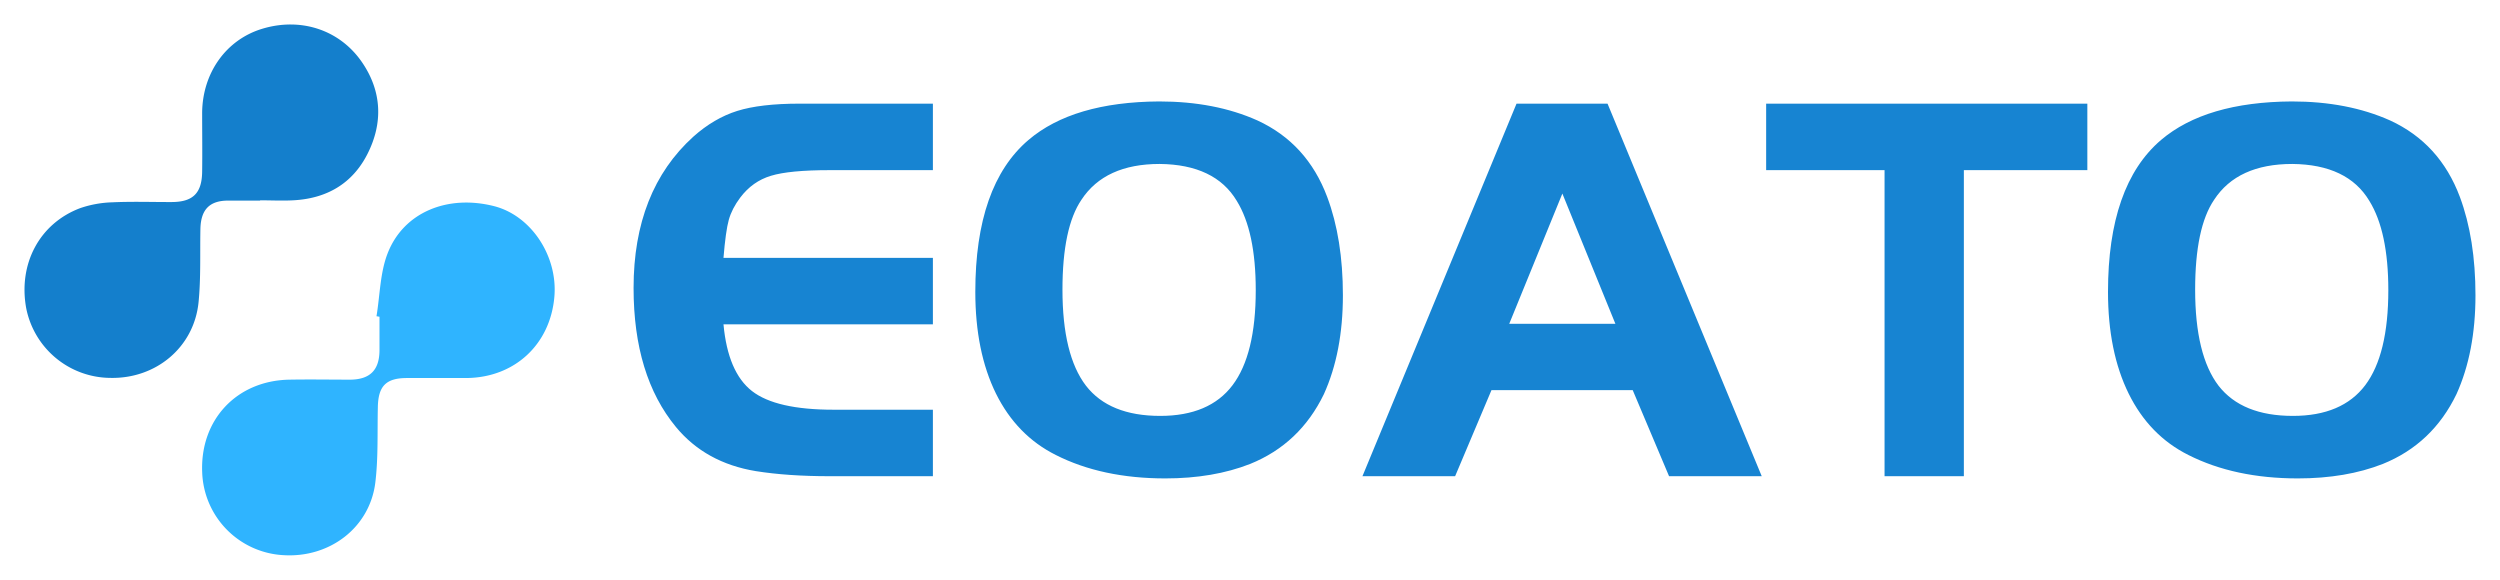
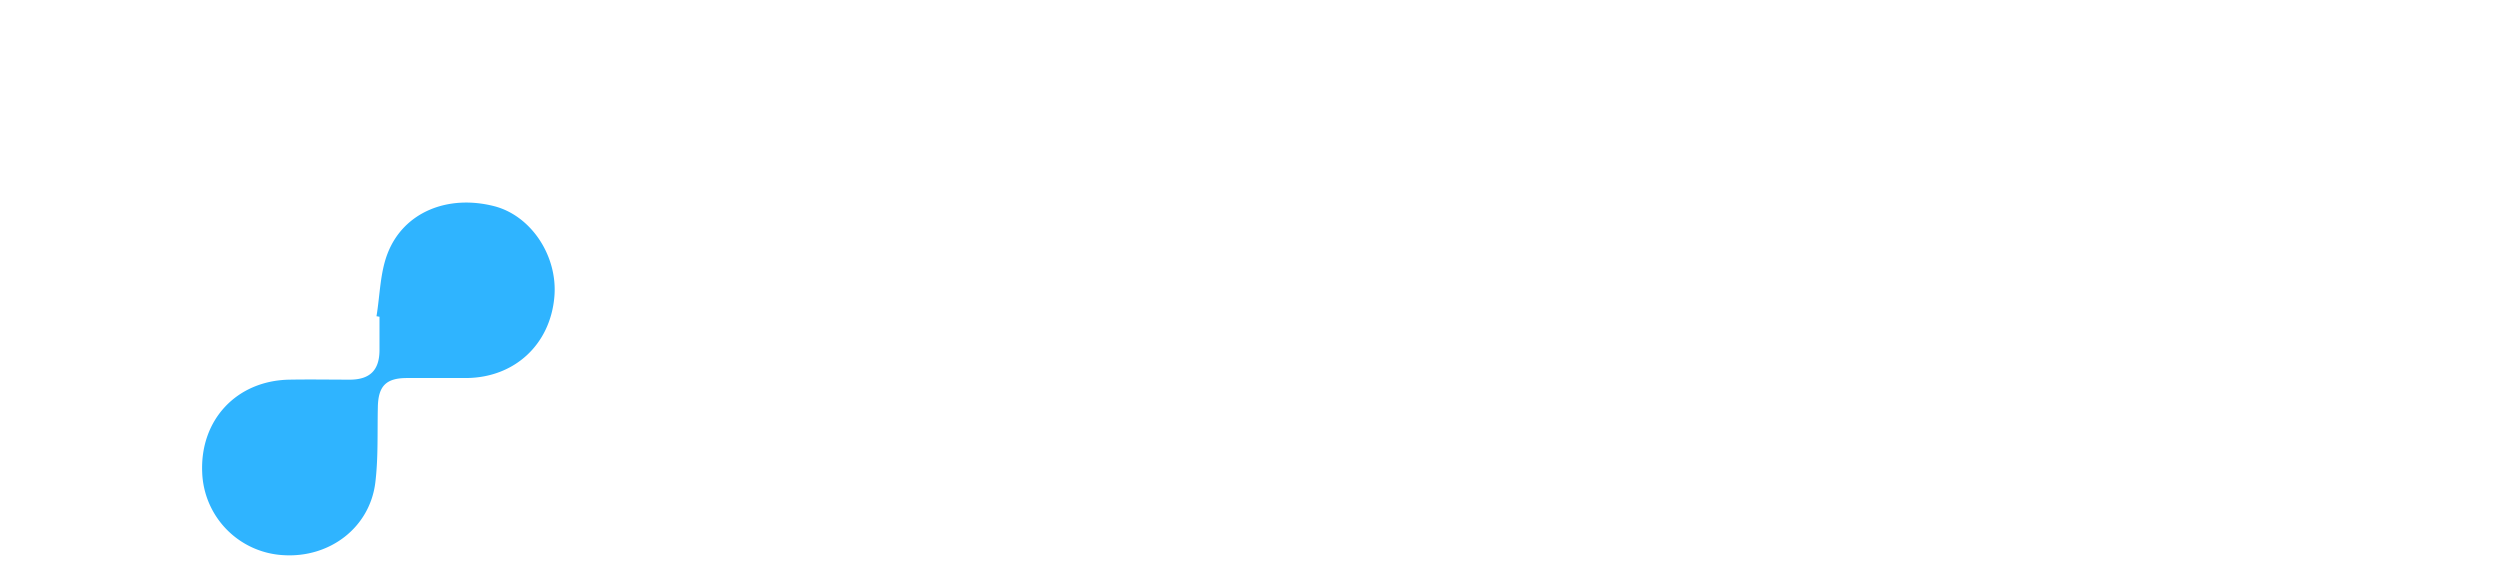
<svg xmlns="http://www.w3.org/2000/svg" version="1.0" x="0" y="0" width="2400" height="556.678" viewBox="90.781 106.625 158.439 36.75" preserveAspectRatio="xMidYMid meet" color-interpolation-filters="sRGB">
  <g>
    <defs>
      <linearGradient id="92" x1="0%" y1="0%" x2="100%" y2="0%">
        <stop offset="0%" stop-color="#fa71cd" />
        <stop offset="100%" stop-color="#9b59b6" />
      </linearGradient>
      <linearGradient id="93" x1="0%" y1="0%" x2="100%" y2="0%">
        <stop offset="0%" stop-color="#f9d423" />
        <stop offset="100%" stop-color="#f83600" />
      </linearGradient>
      <linearGradient id="94" x1="0%" y1="0%" x2="100%" y2="0%">
        <stop offset="0%" stop-color="#0064d2" />
        <stop offset="100%" stop-color="#1cb0f6" />
      </linearGradient>
      <linearGradient id="95" x1="0%" y1="0%" x2="100%" y2="0%">
        <stop offset="0%" stop-color="#f00978" />
        <stop offset="100%" stop-color="#3f51b1" />
      </linearGradient>
      <linearGradient id="96" x1="0%" y1="0%" x2="100%" y2="0%">
        <stop offset="0%" stop-color="#7873f5" />
        <stop offset="100%" stop-color="#ec77ab" />
      </linearGradient>
      <linearGradient id="97" x1="0%" y1="0%" x2="100%" y2="0%">
        <stop offset="0%" stop-color="#f9d423" />
        <stop offset="100%" stop-color="#e14fad" />
      </linearGradient>
      <linearGradient id="98" x1="0%" y1="0%" x2="100%" y2="0%">
        <stop offset="0%" stop-color="#009efd" />
        <stop offset="100%" stop-color="#2af598" />
      </linearGradient>
      <linearGradient id="99" x1="0%" y1="0%" x2="100%" y2="0%">
        <stop offset="0%" stop-color="#ffcc00" />
        <stop offset="100%" stop-color="#00b140" />
      </linearGradient>
      <linearGradient id="100" x1="0%" y1="0%" x2="100%" y2="0%">
        <stop offset="0%" stop-color="#d51007" />
        <stop offset="100%" stop-color="#ff8177" />
      </linearGradient>
      <linearGradient id="102" x1="0%" y1="0%" x2="100%" y2="0%">
        <stop offset="0%" stop-color="#a2b6df" />
        <stop offset="100%" stop-color="#0c3483" />
      </linearGradient>
      <linearGradient id="103" x1="0%" y1="0%" x2="100%" y2="0%">
        <stop offset="0%" stop-color="#7ac5d8" />
        <stop offset="100%" stop-color="#eea2a2" />
      </linearGradient>
      <linearGradient id="104" x1="0%" y1="0%" x2="100%" y2="0%">
        <stop offset="0%" stop-color="#00ecbc" />
        <stop offset="100%" stop-color="#007adf" />
      </linearGradient>
      <linearGradient id="105" x1="0%" y1="0%" x2="100%" y2="0%">
        <stop offset="0%" stop-color="#b88746" />
        <stop offset="100%" stop-color="#fdf5a6" />
      </linearGradient>
    </defs>
    <g fill="#1784D2" class="icon-text-wrapper icon-svg-group iconsvg" transform="translate(92.334,108.178)">
      <g class="iconsvg-imagesvg" transform="translate(0,0)">
        <g>
          <rect fill="#1784D2" fill-opacity="0" stroke-width="2" x="0" y="0" width="33.6" height="33.643" class="image-rect" />
          <svg x="0" y="0" width="33.6" height="33.643" filtersec="colorsb6044425547" class="image-svg-svg primary" style="overflow: visible;">
            <svg viewBox="-0.003 -0.032 116.588 116.737">
-               <path d="M51.8 38.69h-7c-4.14 0-6 2-6.12 6.15-.11 5.4.12 10.85-.41 16.21-1 9.92-9.39 16.88-19.46 16.63A19 19 0 0 1 .37 62.35c-1.78-9.74 2.92-18.63 11.87-22a23.86 23.86 0 0 1 7.07-1.28c4.33-.2 8.66-.05 13-.06 4.7 0 6.69-1.92 6.75-6.66.06-4.33 0-8.66 0-13 .08-8.74 5.27-16 13.11-18.41 8.48-2.62 17.14.13 22.08 7.38 4.35 6.39 4.61 13.34 1.15 20.14-3.32 6.53-9 9.8-16.34 10.17-2.41.13-4.83 0-7.25 0z" fill="#147FCC" />
              <path d="M77.4 64.12c.77-4.63.78-9.55 2.45-13.83 3.53-9.09 13.28-13 23.51-10.35 8.07 2.12 13.91 10.93 13.16 19.86-.89 10.55-8.78 17.85-19.41 17.91h-13c-4.6 0-6.31 1.76-6.41 6.32-.13 5.56.11 11.18-.56 16.69-1.23 9.9-10.05 16.6-20.26 15.94a18.89 18.89 0 0 1-17.81-18.2c-.49-11.57 7.58-20.18 19.16-20.39 4.49-.08 9 0 13.49 0C75.94 78 78 76 78.06 71.73v-7.5z" fill="#2FB4FF" />
            </svg>
          </svg>
        </g>
      </g>
      <g transform="translate(38.6,4.876)">
        <g fill-rule="" class="tp-name iconsvg-namesvg">
          <g transform="scale(0.7)">
            <g>
-               <path d="M16.64-33.73L28.72-33.73 28.72-27.71 19.37-27.71Q15.73-27.71 14.06-27.2 12.39-26.7 11.28-25.23L11.28-25.23Q10.52-24.22 10.24-23.21 9.96-22.2 9.76-19.77L9.76-19.77 28.72-19.77 28.72-13.75 9.76-13.75Q10.16-9.41 12.34-7.71 14.51-6.02 19.72-6.02L19.72-6.02 28.72-6.02 28.72 0 19.37 0Q15.57 0 12.69-0.46L12.69-0.46Q8.14-1.21 5.46-4.45L5.46-4.45Q1.62-9.1 1.62-17.04L1.62-17.04Q1.62-25.84 7.03-30.74L7.03-30.74Q8.9-32.41 11-33.07 13.1-33.73 16.64-33.73L16.64-33.73ZM49.2-33.93L49.2-33.93Q54.26-33.93 58.1-32.21L58.1-32.21Q62.6-30.14 64.42-25.28L64.42-25.28Q65.84-21.49 65.84-16.38L65.84-16.38Q65.84-11.23 64.12-7.43L64.12-7.43Q61.94-2.93 57.44-1.11L57.44-1.11Q54.1 0.2 49.76 0.2L49.76 0.2Q44.04 0.2 39.85-1.92L39.85-1.92Q36.31-3.69 34.43-7.48 32.56-11.28 32.56-16.69L32.56-16.69Q32.56-26.34 37.37-30.44L37.37-30.44Q41.41-33.88 49.2-33.93ZM49.25-28.27L49.25-28.27Q44.3-28.27 42.17-25.03L42.17-25.03Q40.45-22.5 40.45-16.89L40.45-16.89Q40.45-10.97 42.58-8.19L42.58-8.19Q44.7-5.46 49.3-5.46L49.3-5.46Q53.75-5.46 55.85-8.24 57.95-11.02 57.95-16.84L57.95-16.84Q57.95-22.15 56.23-24.93L56.23-24.93Q54.26-28.22 49.25-28.27ZM76 0L67.61 0 81.56-33.73 89.8-33.73 103.76 0 95.37 0 92.08-7.79 79.29-7.79 76 0ZM90.51-13.8L85.71-25.59 80.9-13.8 90.51-13.8ZM114.88 0L114.88-27.71 104.16-27.71 104.16-33.73 133.24-33.73 133.24-27.71 122.06-27.71 122.06 0 114.88 0ZM151.75-33.93L151.75-33.93Q156.8-33.93 160.65-32.21L160.65-32.21Q165.15-30.14 166.97-25.28L166.97-25.28Q168.38-21.49 168.38-16.38L168.38-16.38Q168.38-11.23 166.66-7.43L166.66-7.43Q164.49-2.93 159.99-1.11L159.99-1.11Q156.65 0.2 152.3 0.2L152.3 0.2Q146.59 0.2 142.39-1.92L142.39-1.92Q138.85-3.69 136.98-7.48 135.11-11.28 135.11-16.69L135.11-16.69Q135.11-26.34 139.91-30.44L139.91-30.44Q143.96-33.88 151.75-33.93ZM151.8-28.27L151.8-28.27Q146.84-28.27 144.72-25.03L144.72-25.03Q143-22.5 143-16.89L143-16.89Q143-10.97 145.12-8.19L145.12-8.19Q147.25-5.46 151.85-5.46L151.85-5.46Q156.3-5.46 158.4-8.24 160.49-11.02 160.49-16.84L160.49-16.84Q160.49-22.15 158.77-24.93L158.77-24.93Q156.8-28.22 151.8-28.27Z" transform="translate(-1.62, 33.93)" />
-             </g>
+               </g>
          </g>
        </g>
      </g>
    </g>
    <defs v-gra="od" />
  </g>
</svg>